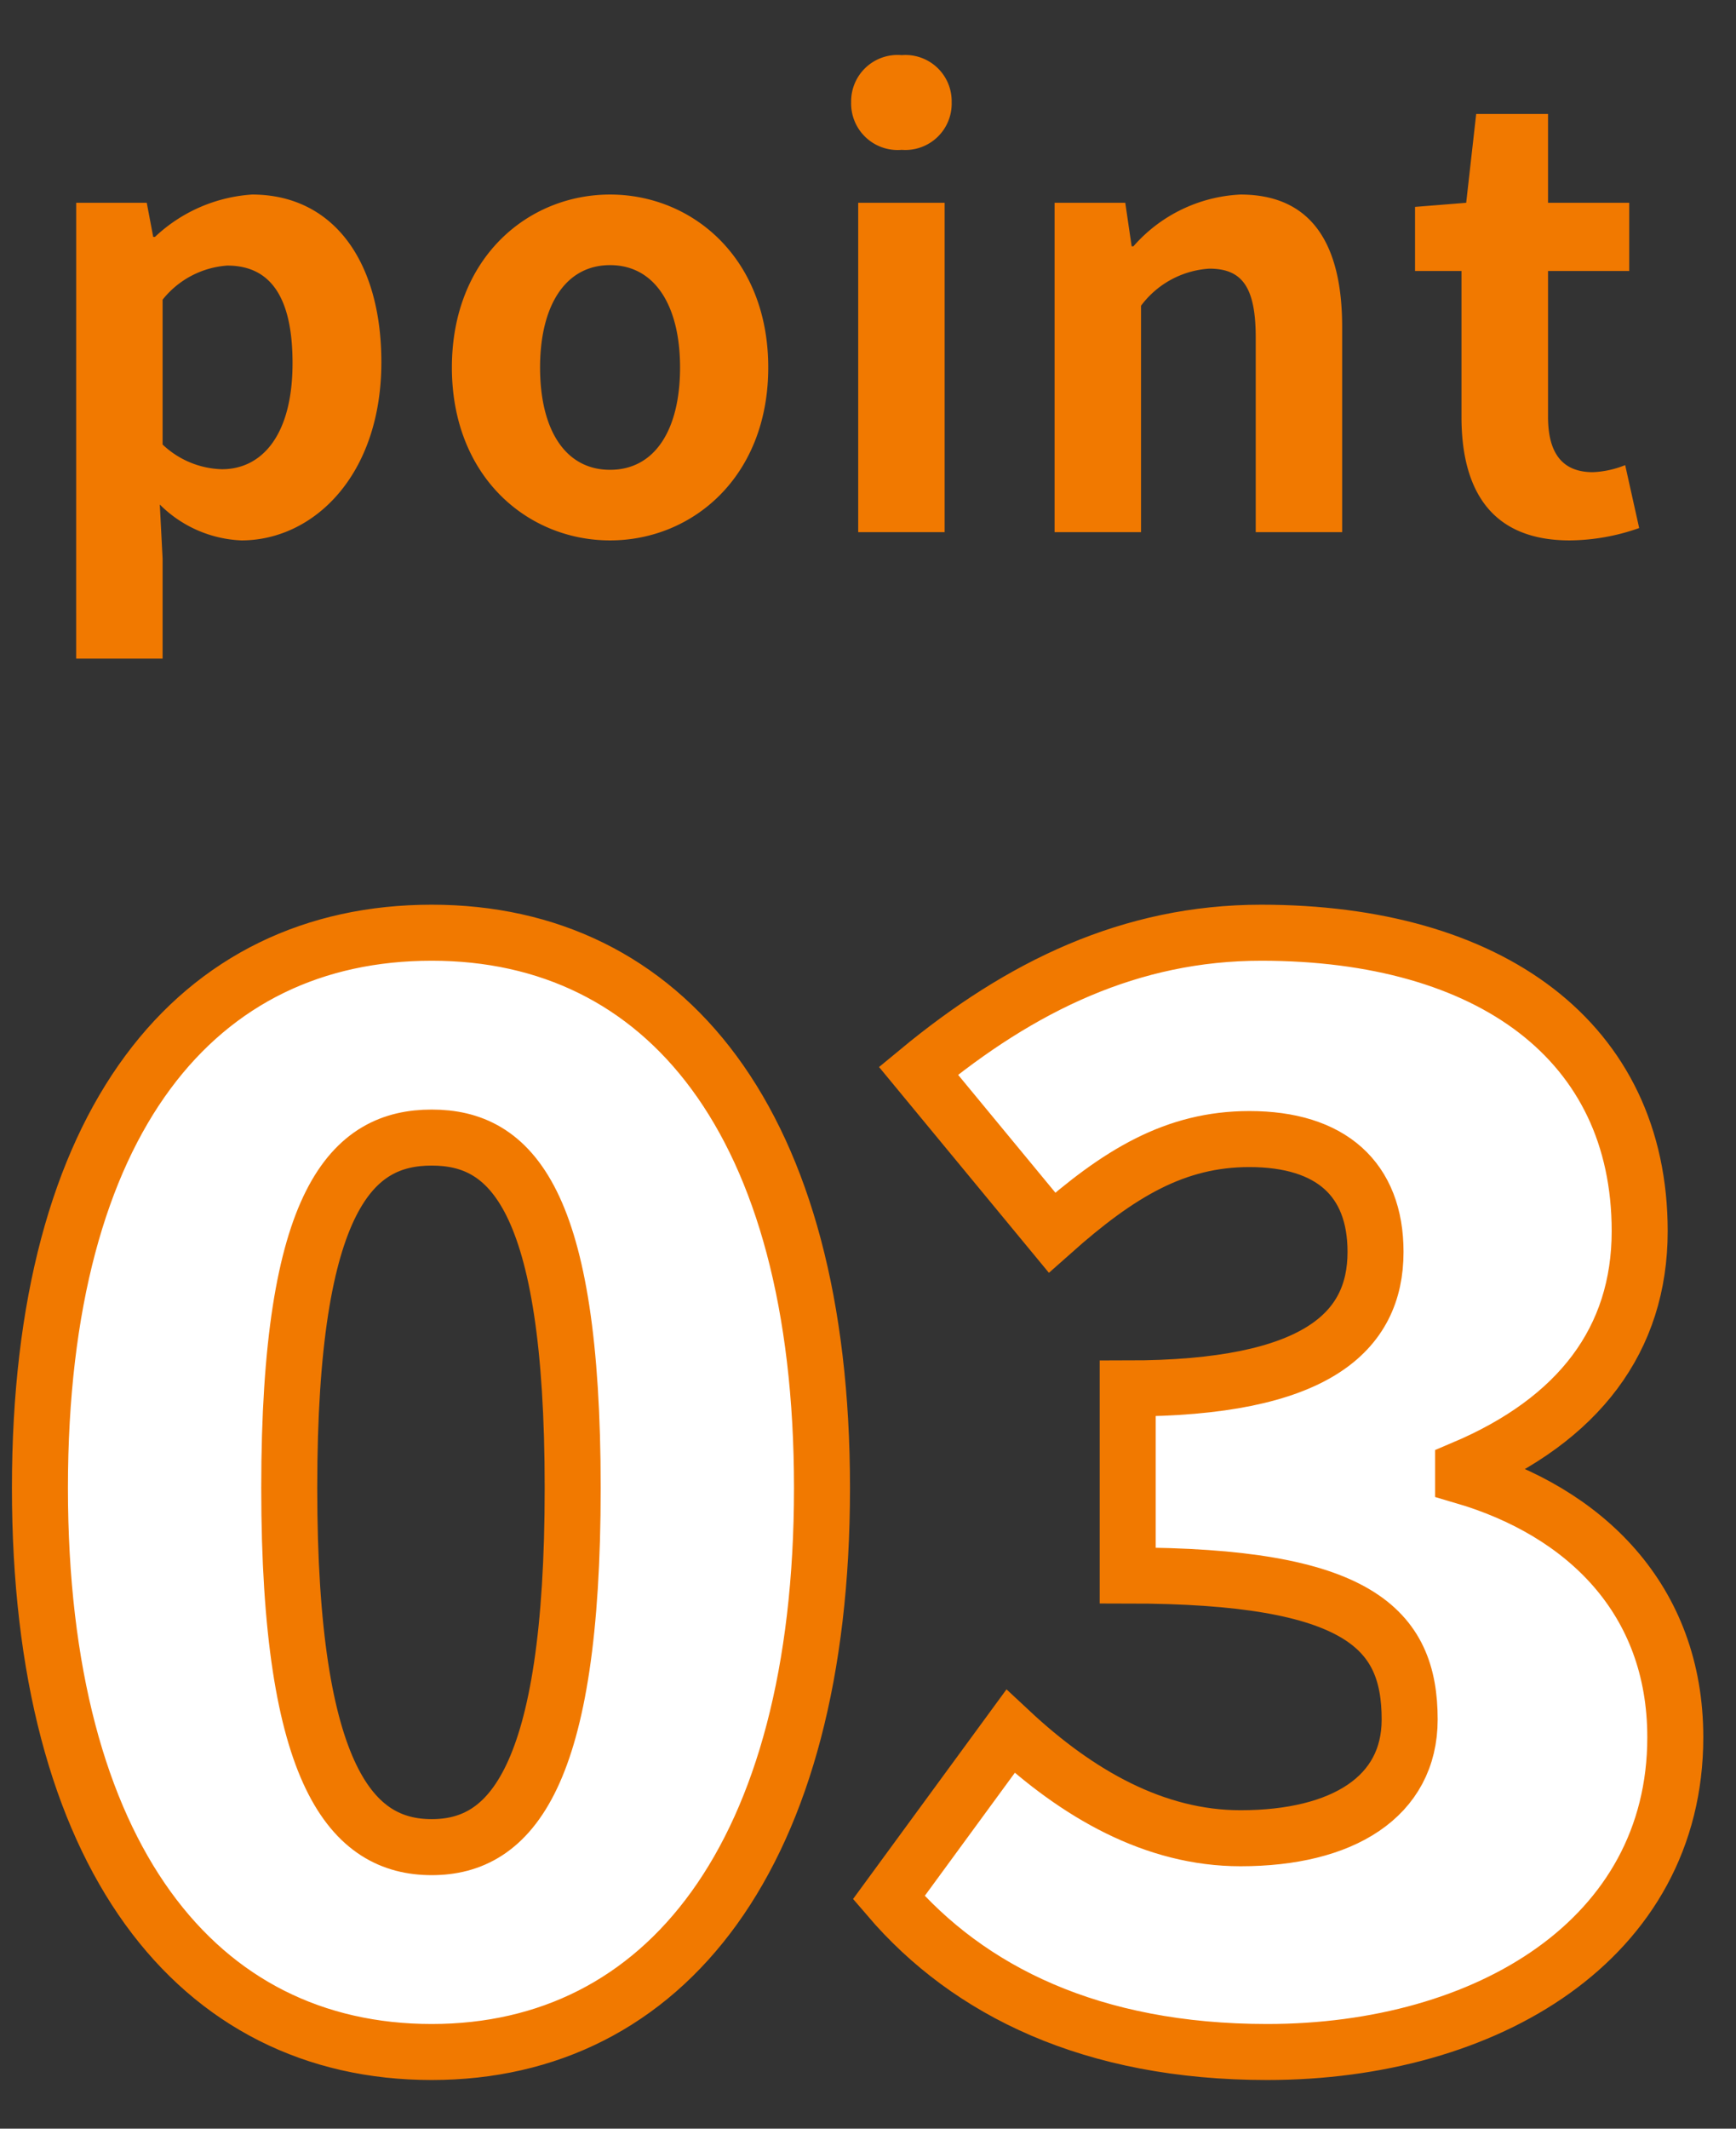
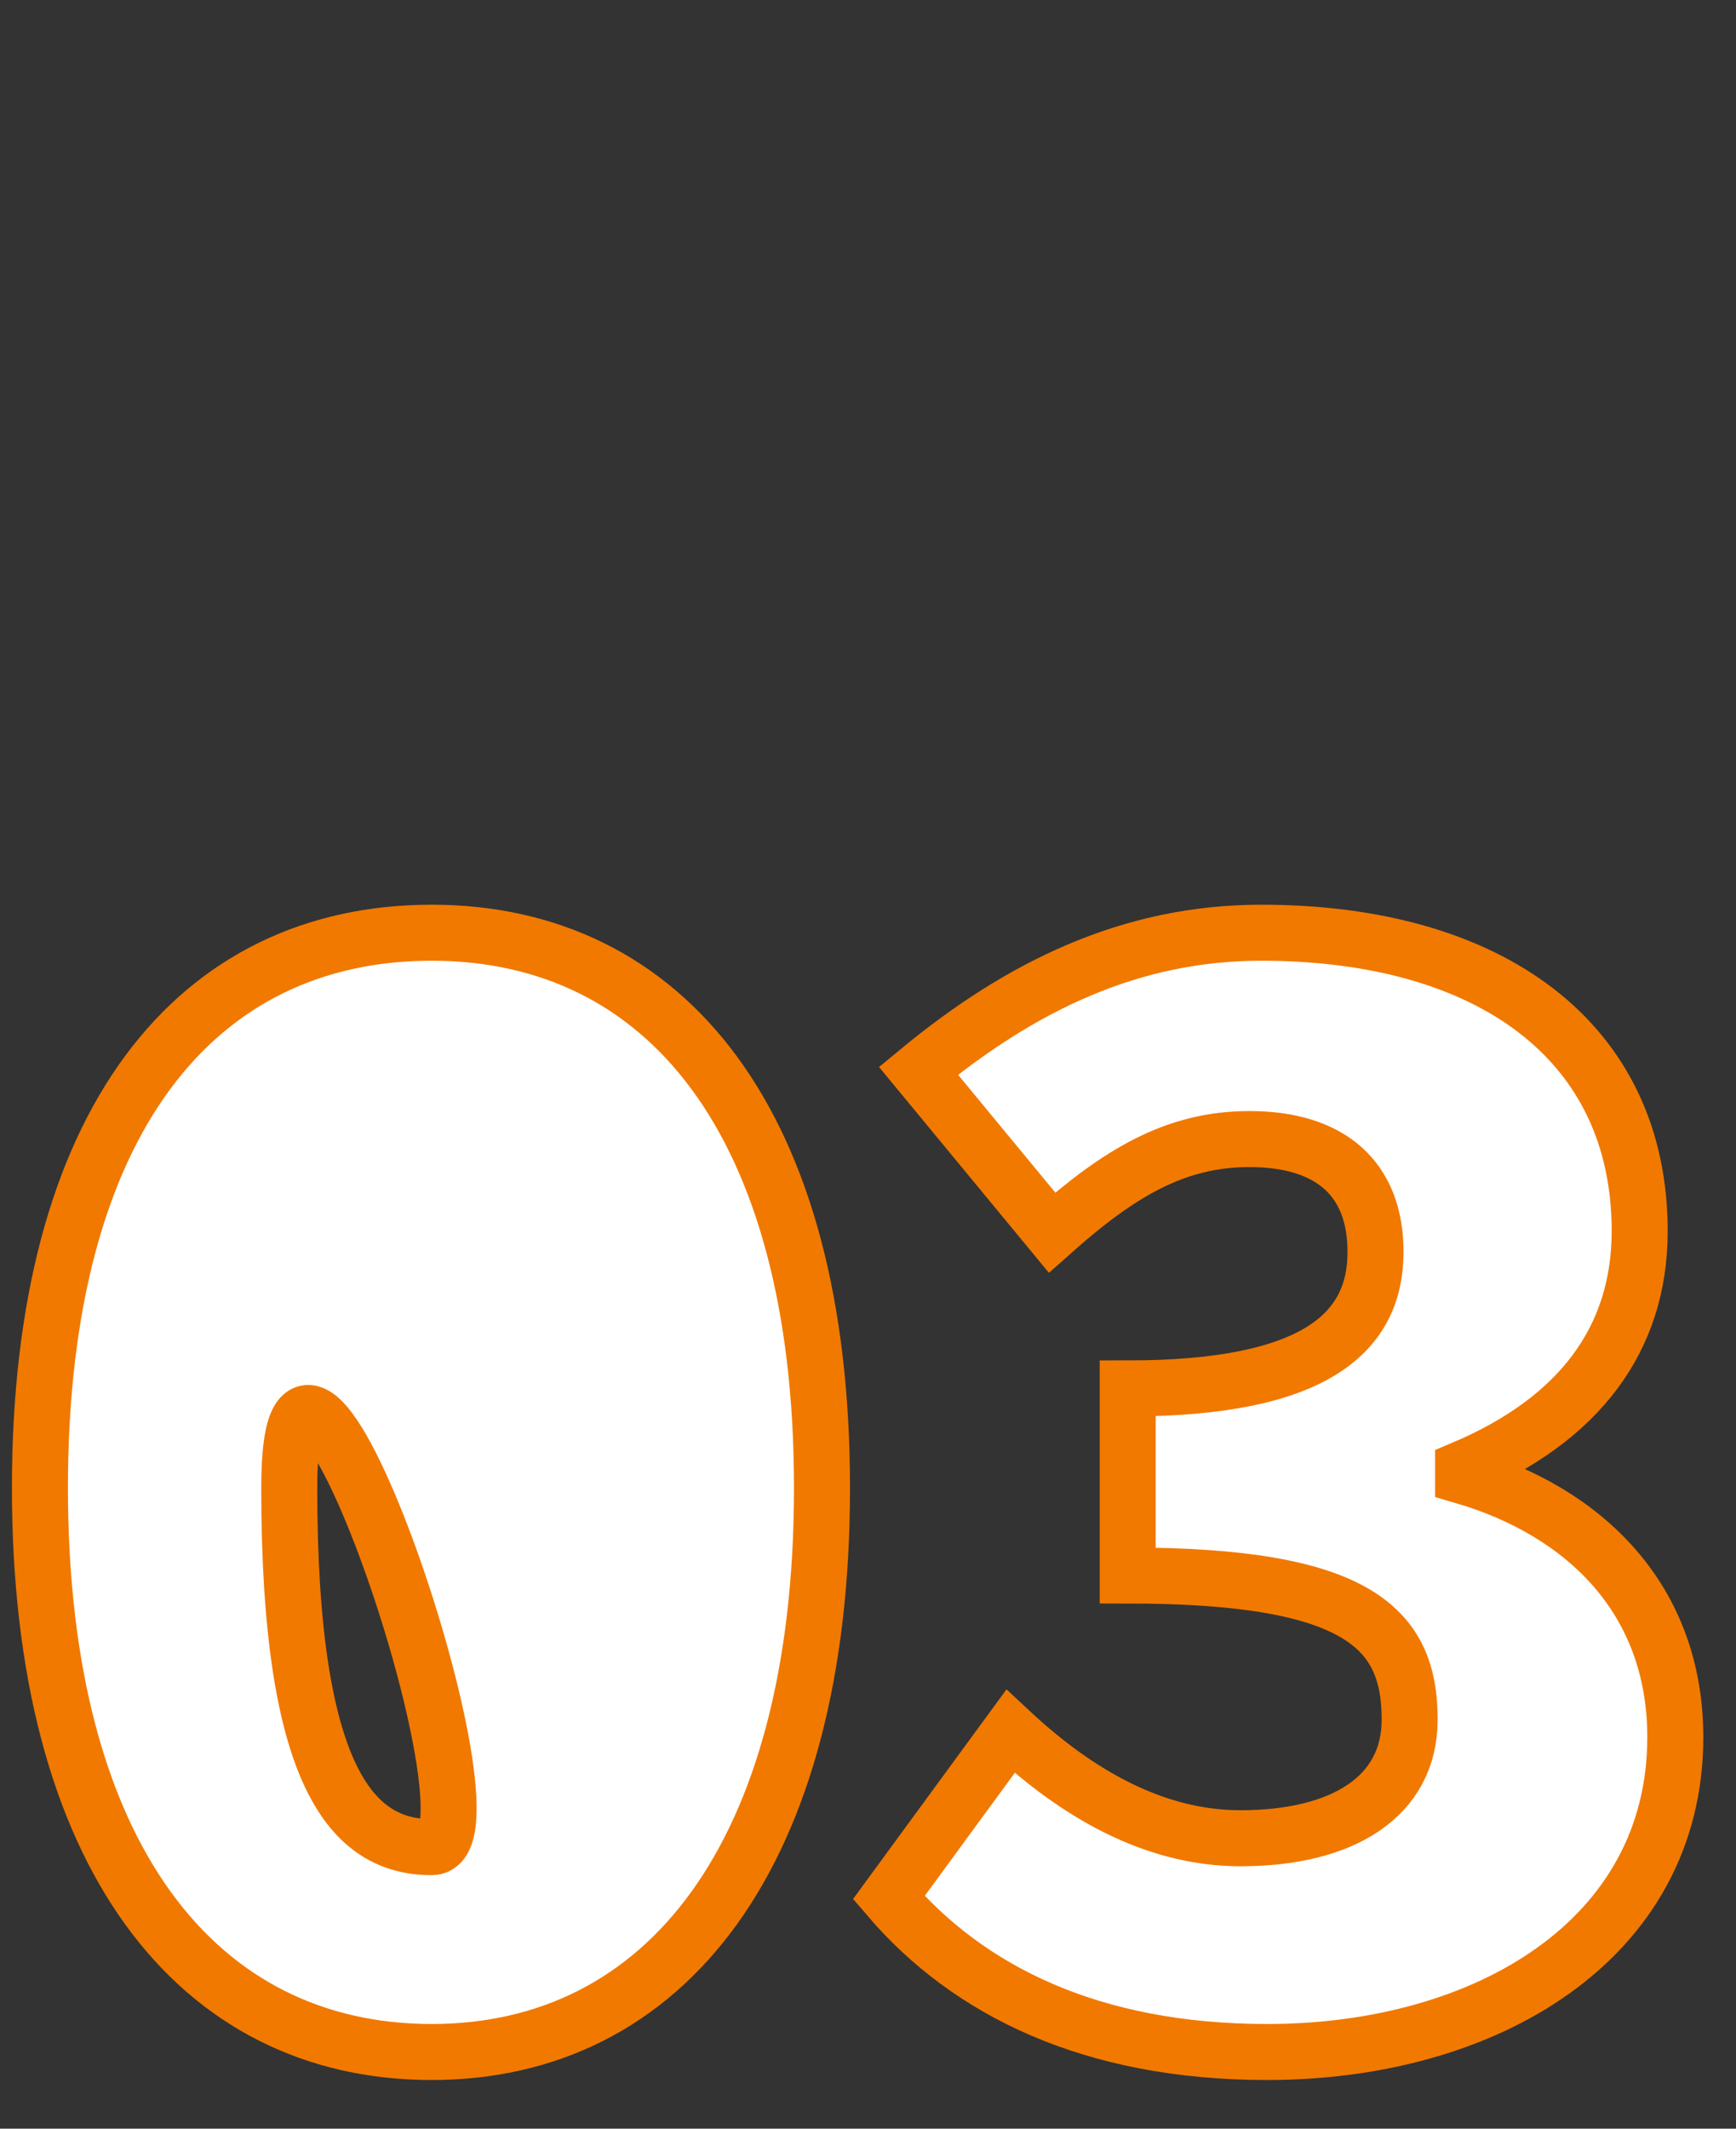
<svg xmlns="http://www.w3.org/2000/svg" width="62" height="76" viewBox="0 0 62 76">
  <rect x="0" y="0" width="62" height="76" fill="#333333" stroke="none" />
  <g id="グループ_12766" data-name="グループ 12766" transform="translate(-1021 -5195)">
    <g id="グループ_12762" data-name="グループ 12762">
-       <path id="パス_3142" data-name="パス 3142" d="M-15.582.742c8.321,0,13.939-7,13.939-20.14,0-13.091-5.618-19.822-13.939-19.822-8.374,0-13.992,6.678-13.992,19.822S-23.956.742-15.582.742Zm0-7.314c-2.809,0-5.088-2.438-5.088-12.826s2.279-12.508,5.088-12.508,5.035,2.12,5.035,12.508S-12.773-6.572-15.582-6.572ZM14.257.742c7.844,0,14.575-4.028,14.575-11.236,0-4.929-3.233-8.056-7.579-9.328v-.265c4.134-1.749,6.307-4.611,6.307-8.48,0-6.784-5.353-10.653-13.515-10.653-4.664,0-8.586,1.908-12.243,4.929l4.77,5.777c2.385-2.12,4.4-3.339,7.049-3.339,2.915,0,4.505,1.431,4.505,4.028,0,2.862-2.12,4.876-8.851,4.876v6.678c8.268,0,10.07,1.908,10.07,5.141,0,2.756-2.385,4.24-6.042,4.24-3.074,0-5.83-1.59-8.215-3.816L.742-4.77C3.6-1.431,8,.742,14.257.742Z" transform="translate(1052 5267.521)" fill="#fff" stroke="#f17900" stroke-width="2" />
-       <path id="パス_3143" data-name="パス 3143" d="M-27.268,4.515h3.087V.945l-.1-1.932A4.371,4.371,0,0,0-21.368.294c2.583,0,5-2.331,5-6.363,0-3.612-1.722-5.985-4.62-5.985a5.583,5.583,0,0,0-3.465,1.512h-.063l-.231-1.218h-2.52Zm5.208-6.762a3.2,3.2,0,0,1-2.121-.882V-8.3a3.239,3.239,0,0,1,2.31-1.218c1.617,0,2.331,1.239,2.331,3.486C-19.541-3.465-20.632-2.247-22.061-2.247ZM-8.2.294c2.94,0,5.649-2.268,5.649-6.174S-5.26-12.054-8.2-12.054s-5.649,2.268-5.649,6.174S-11.14.294-8.2.294Zm0-2.52c-1.6,0-2.5-1.428-2.5-3.654,0-2.2.9-3.654,2.5-3.654S-5.7-8.085-5.7-5.88C-5.7-3.654-6.6-2.226-8.2-2.226ZM.662,0H3.749V-11.76H.662ZM2.216-13.65A1.655,1.655,0,0,0,4-15.351a1.65,1.65,0,0,0-1.785-1.68A1.656,1.656,0,0,0,.41-15.351,1.661,1.661,0,0,0,2.216-13.65ZM7.676,0h3.087V-8.085A3.3,3.3,0,0,1,13.2-9.408c1.155,0,1.659.63,1.659,2.457V0h3.087V-7.329c0-2.961-1.092-4.725-3.633-4.725a5.42,5.42,0,0,0-3.822,1.848h-.063L10.2-11.76H7.676Zm18.4.294a7.6,7.6,0,0,0,2.478-.441l-.5-2.247a3.436,3.436,0,0,1-1.155.252c-1.05,0-1.6-.63-1.6-1.974V-9.324h2.9V-11.76h-2.9v-3.171H22.733l-.357,3.171-1.827.147v2.289h1.659v5.208C22.208-1.491,23.278.294,26.072.294Z" transform="translate(1050.988 5214)" fill="#f17900" />
+       <path id="パス_3142" data-name="パス 3142" d="M-15.582.742c8.321,0,13.939-7,13.939-20.14,0-13.091-5.618-19.822-13.939-19.822-8.374,0-13.992,6.678-13.992,19.822S-23.956.742-15.582.742Zm0-7.314c-2.809,0-5.088-2.438-5.088-12.826S-12.773-6.572-15.582-6.572ZM14.257.742c7.844,0,14.575-4.028,14.575-11.236,0-4.929-3.233-8.056-7.579-9.328v-.265c4.134-1.749,6.307-4.611,6.307-8.48,0-6.784-5.353-10.653-13.515-10.653-4.664,0-8.586,1.908-12.243,4.929l4.77,5.777c2.385-2.12,4.4-3.339,7.049-3.339,2.915,0,4.505,1.431,4.505,4.028,0,2.862-2.12,4.876-8.851,4.876v6.678c8.268,0,10.07,1.908,10.07,5.141,0,2.756-2.385,4.24-6.042,4.24-3.074,0-5.83-1.59-8.215-3.816L.742-4.77C3.6-1.431,8,.742,14.257.742Z" transform="translate(1052 5267.521)" fill="#fff" stroke="#f17900" stroke-width="2" />
    </g>
-     <rect id="長方形_26541" data-name="長方形 26541" width="62" height="76" transform="translate(1021 5195)" fill="none" />
  </g>
</svg>